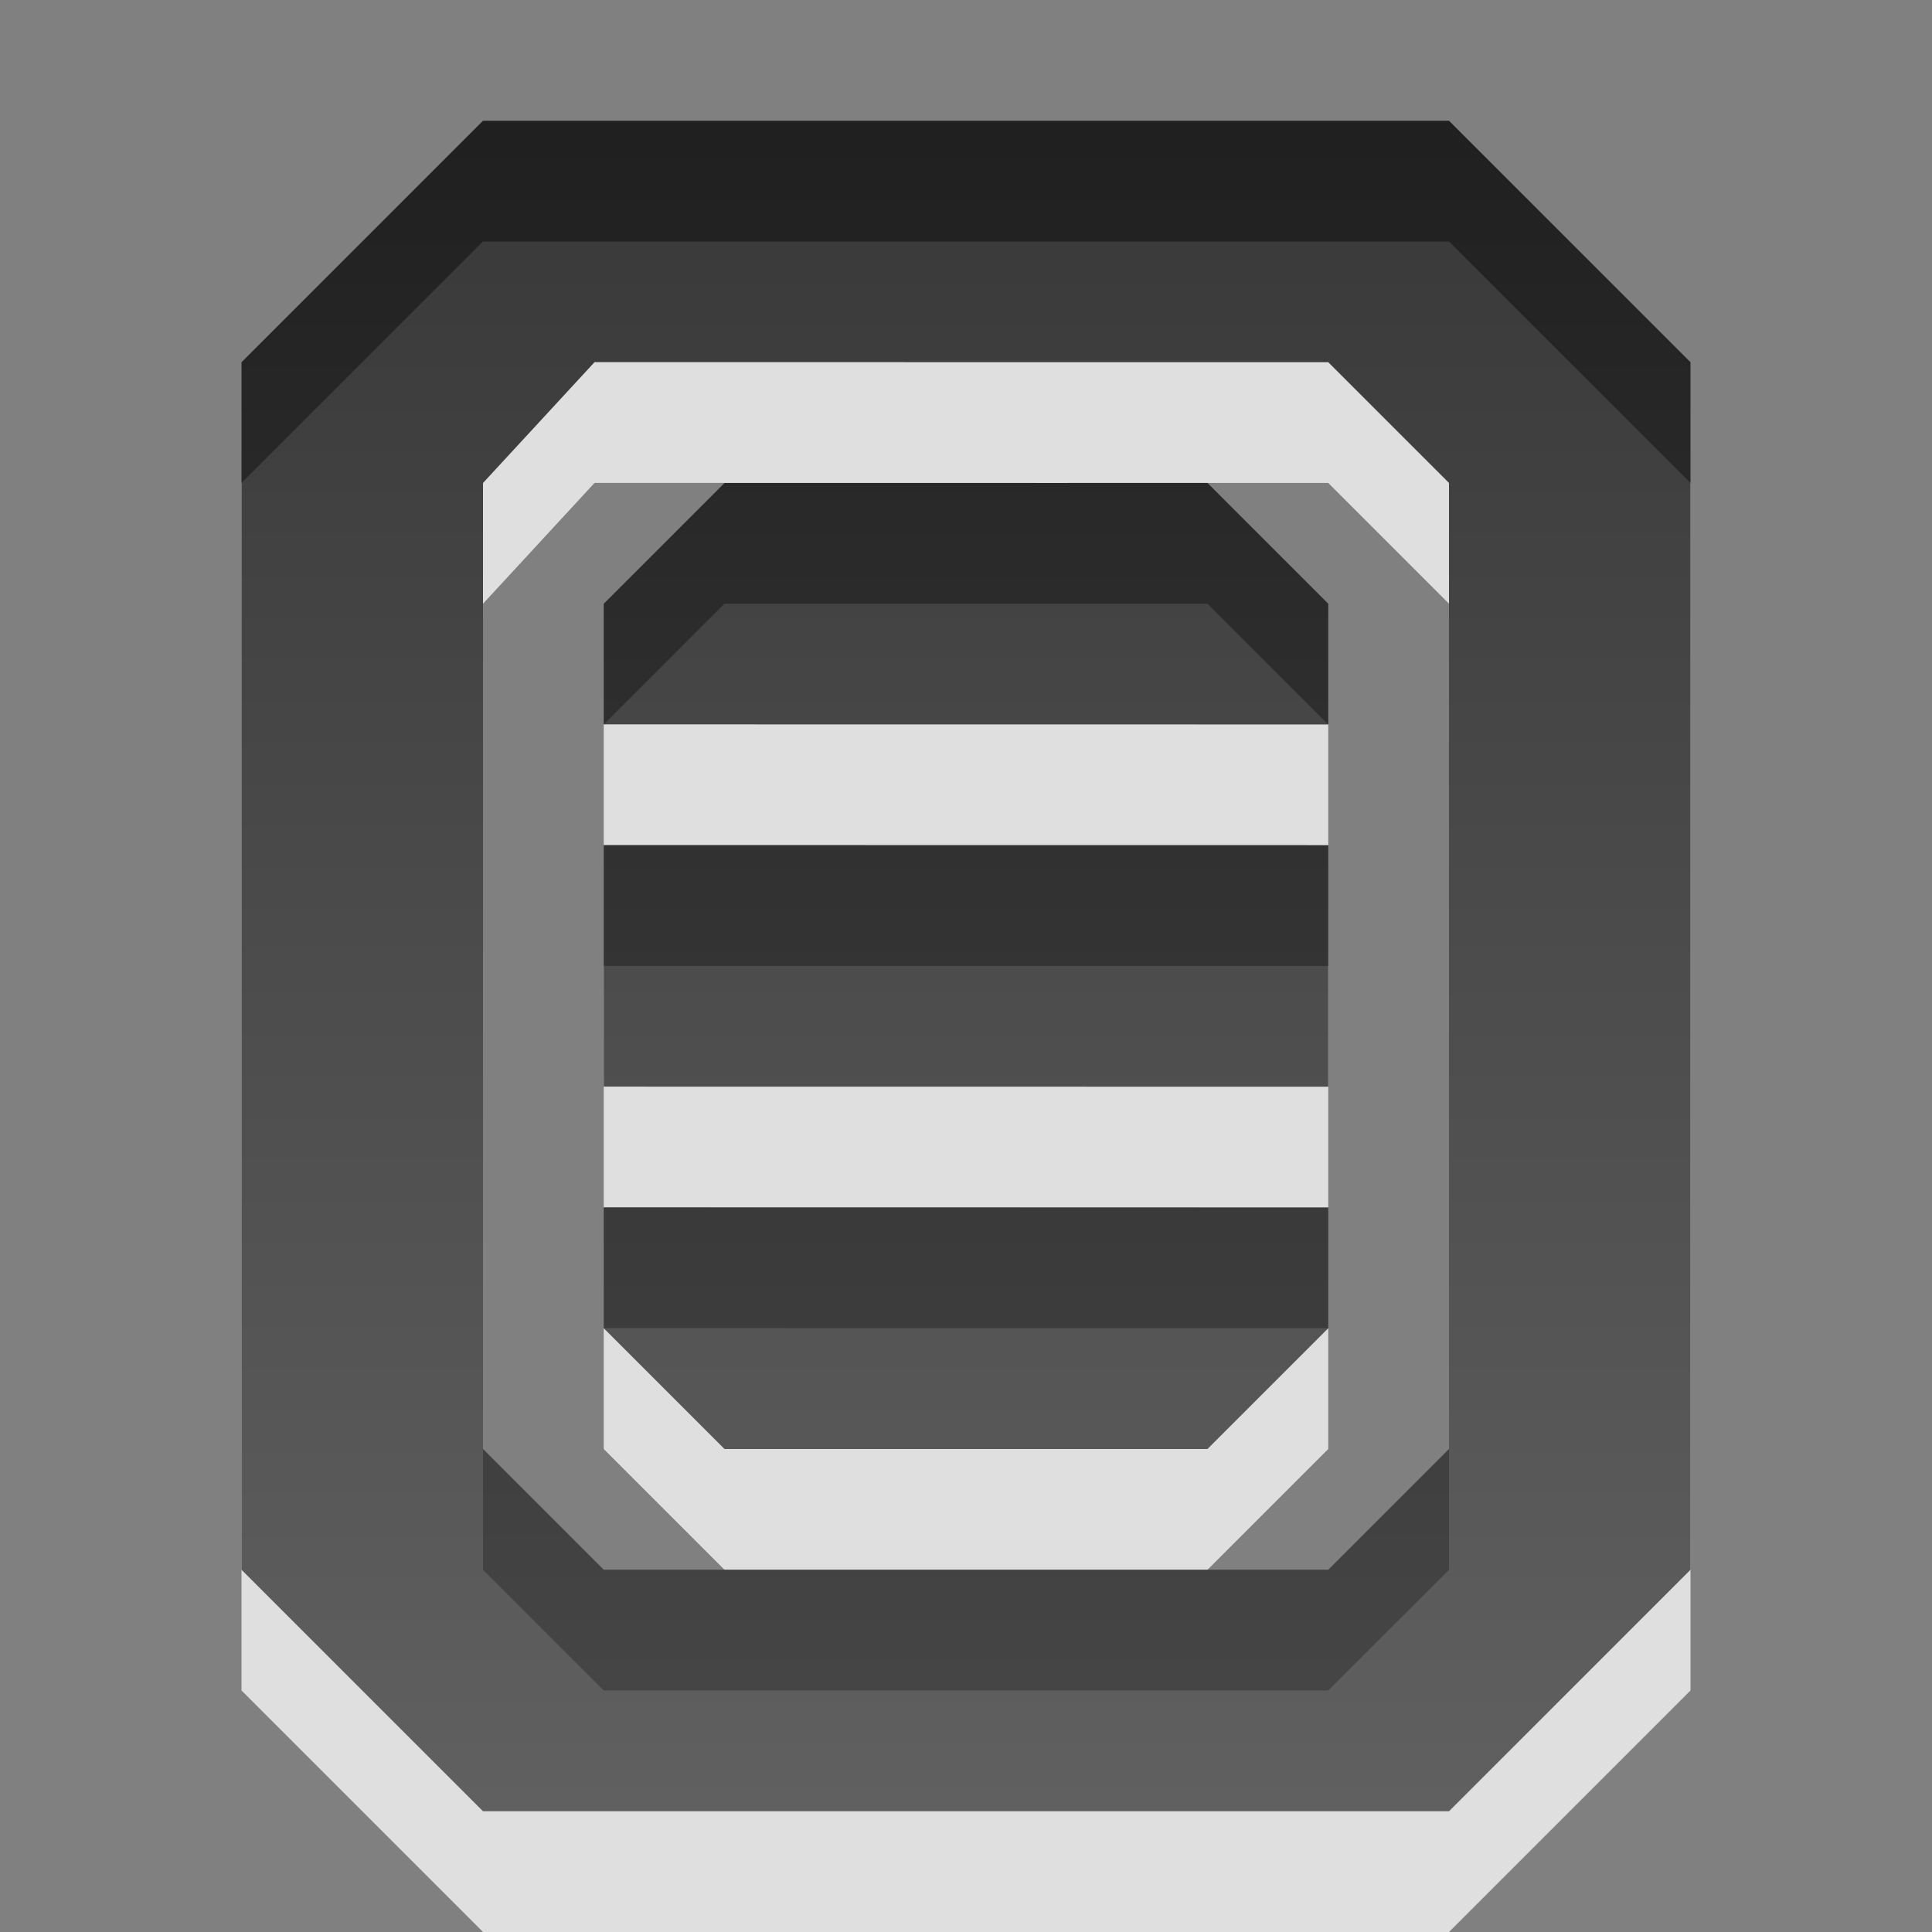
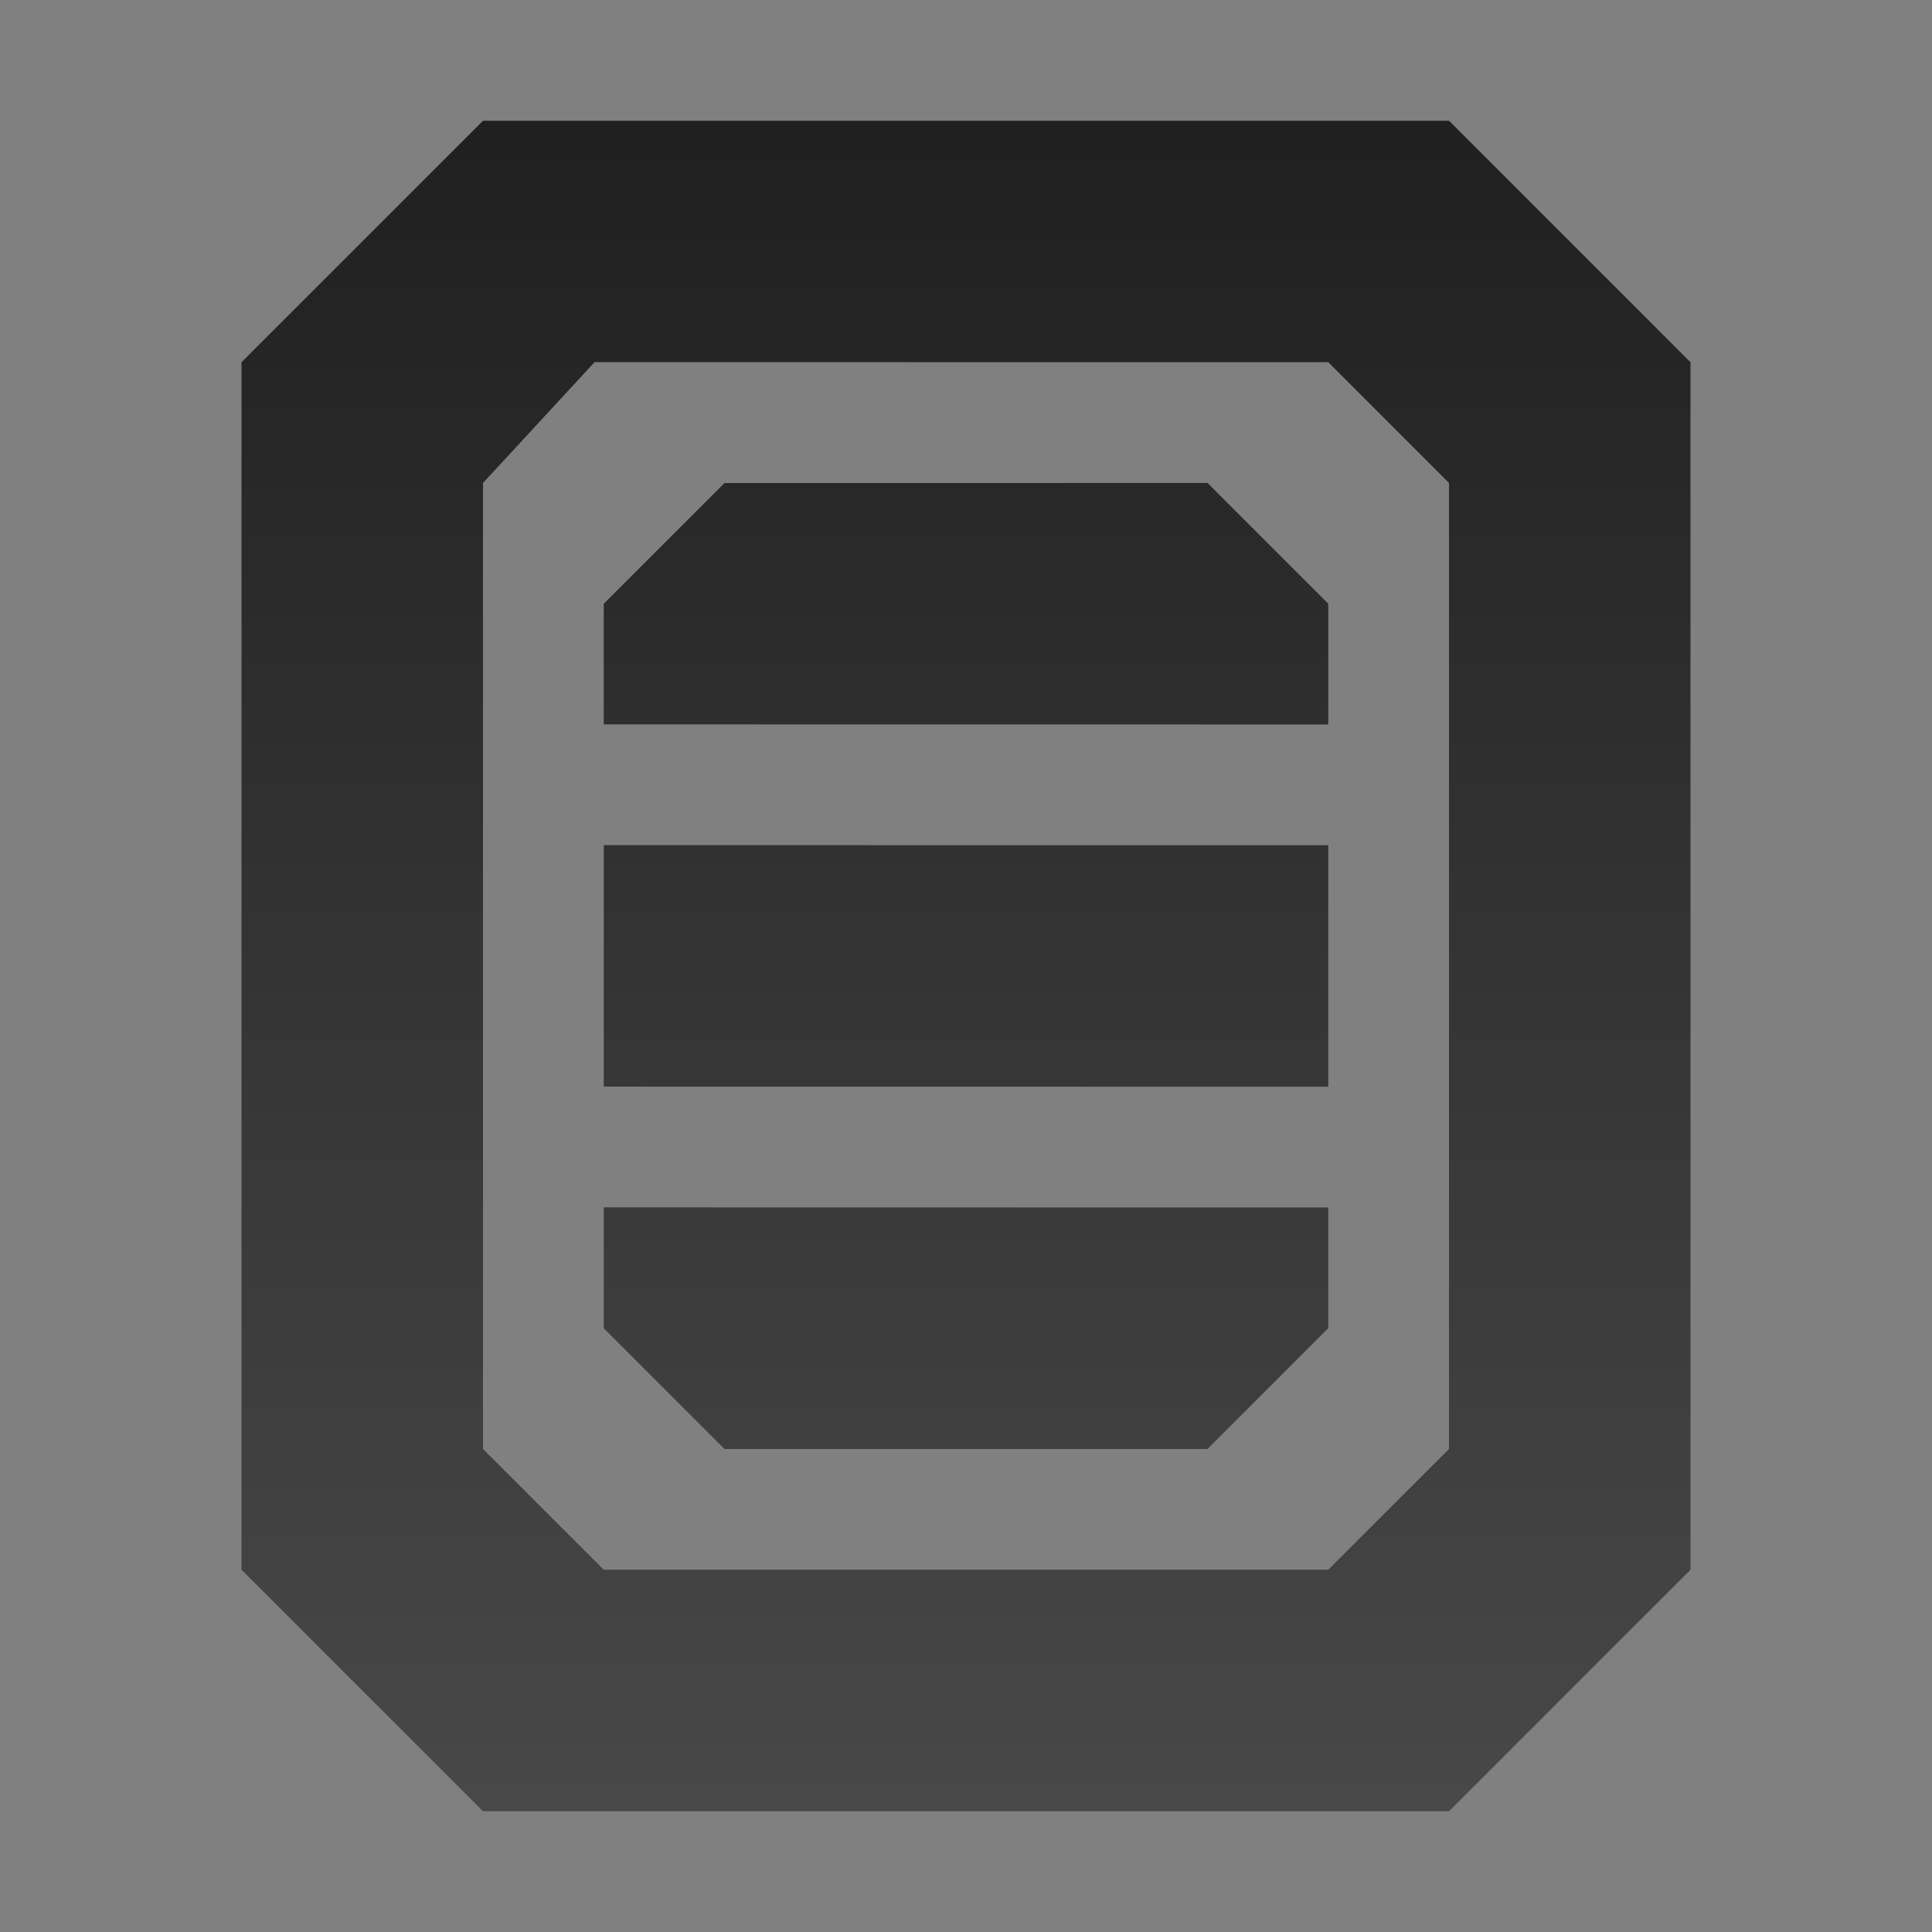
<svg xmlns="http://www.w3.org/2000/svg" xmlns:ns1="http://www.inkscape.org/namespaces/inkscape" xmlns:ns2="http://sodipodi.sourceforge.net/DTD/sodipodi-0.dtd" xmlns:xlink="http://www.w3.org/1999/xlink" width="16" height="16" id="svg3330" version="1.1" ns1:version="0.48.4 r9939" ns2:docname="edit-select-all.svg">
  <rect width="100%" height="100%" fill="#808080" stroke="none" />
  <defs id="defs3332">
    <linearGradient y2="11.024" y1="3.007" x2="0" id="linearGradient1022-8-8-3-0-27" gradientUnits="userSpaceOnUse">
      <stop id="stop3001-0-9-4-6" offset="0" />
      <stop id="stop3003-5-6-6-01" stop-color="#363636" offset="1" />
    </linearGradient>
    <linearGradient ns1:collect="always" xlink:href="#linearGradient1022-8-8-3-0-27" id="linearGradient2992" gradientUnits="userSpaceOnUse" gradientTransform="matrix(1.12,0,0,1.006,-254.983,1336.031)" x1="235.701" y1="-296.746" x2="235.701" y2="-282.836" />
  </defs>
  <ns2:namedview id="base" pagecolor="#ffffff" bordercolor="#666666" borderopacity="1.0" ns1:pageopacity="0.0" ns1:pageshadow="2" ns1:zoom="22.4" ns1:cx="9.9802495" ns1:cy="8.230017" ns1:document-units="px" ns1:current-layer="capa1" showgrid="true" ns1:showpageshadow="false" ns1:window-width="1280" ns1:window-height="949" ns1:window-x="0" ns1:window-y="0" ns1:window-maximized="1" ns1:snap-center="true" ns1:snap-object-midpoints="true" ns1:snap-bbox="true">
    <ns1:grid type="xygrid" id="grid2990" />
  </ns2:namedview>
  <g ns1:label="Capa 1" ns1:groupmode="layer" id="capa1" transform="translate(0,-1036.362)">
-     <path ns2:nodetypes="ccccccccccccccccccccccccccccccccccccc" ns1:connector-curvature="0" id="path3006" d="m 4,1038.362 -2,2 0,10 2,2 8,0 2,-2 0,-10 -2,-2 z m 0,3 0.924,-1.001 6.076,6e-4 1,1 0,8 -1,1 -6,0 -1,-1 z m 2,0 -1,1 -1e-7,0.999 6,7e-4 0,-1 -1,-1 z m -1,2.999 0,2 6,7e-4 0,-2 z m 0,3 1e-7,1.001 1,1 4,0 1,-1 0,-1 z" style="opacity:0.75;color:black;fill:white;fill-opacity:1;fill-rule:nonzero;stroke:none;stroke-width:1;marker:none;visibility:visible;display:inline;overflow:visible;enable-background:accumulate" />
    <path style="opacity:0.75;color:black;fill:url(#linearGradient2992);fill-opacity:1;fill-rule:nonzero;stroke:none;stroke-width:1;marker:none;visibility:visible;display:inline;overflow:visible;enable-background:accumulate" d="m 4,1037.362 -2,2 0,10 2,2 8,0 2,-2 0,-10 -2,-2 z m 0,3 0.924,-1.001 6.076,6e-4 1,1 0,8 -1,1 -6,0 -1,-1 z m 2,0 -1,1 -1e-7,0.999 6,7e-4 0,-1 -1,-1 z m -1,2.999 0,2 6,7e-4 0,-2 z m 0,3 1e-7,1.001 1,1 4,0 1,-1 0,-1 z" id="path4586" ns1:connector-curvature="0" ns2:nodetypes="ccccccccccccccccccccccccccccccccccccc" />
  </g>
</svg>